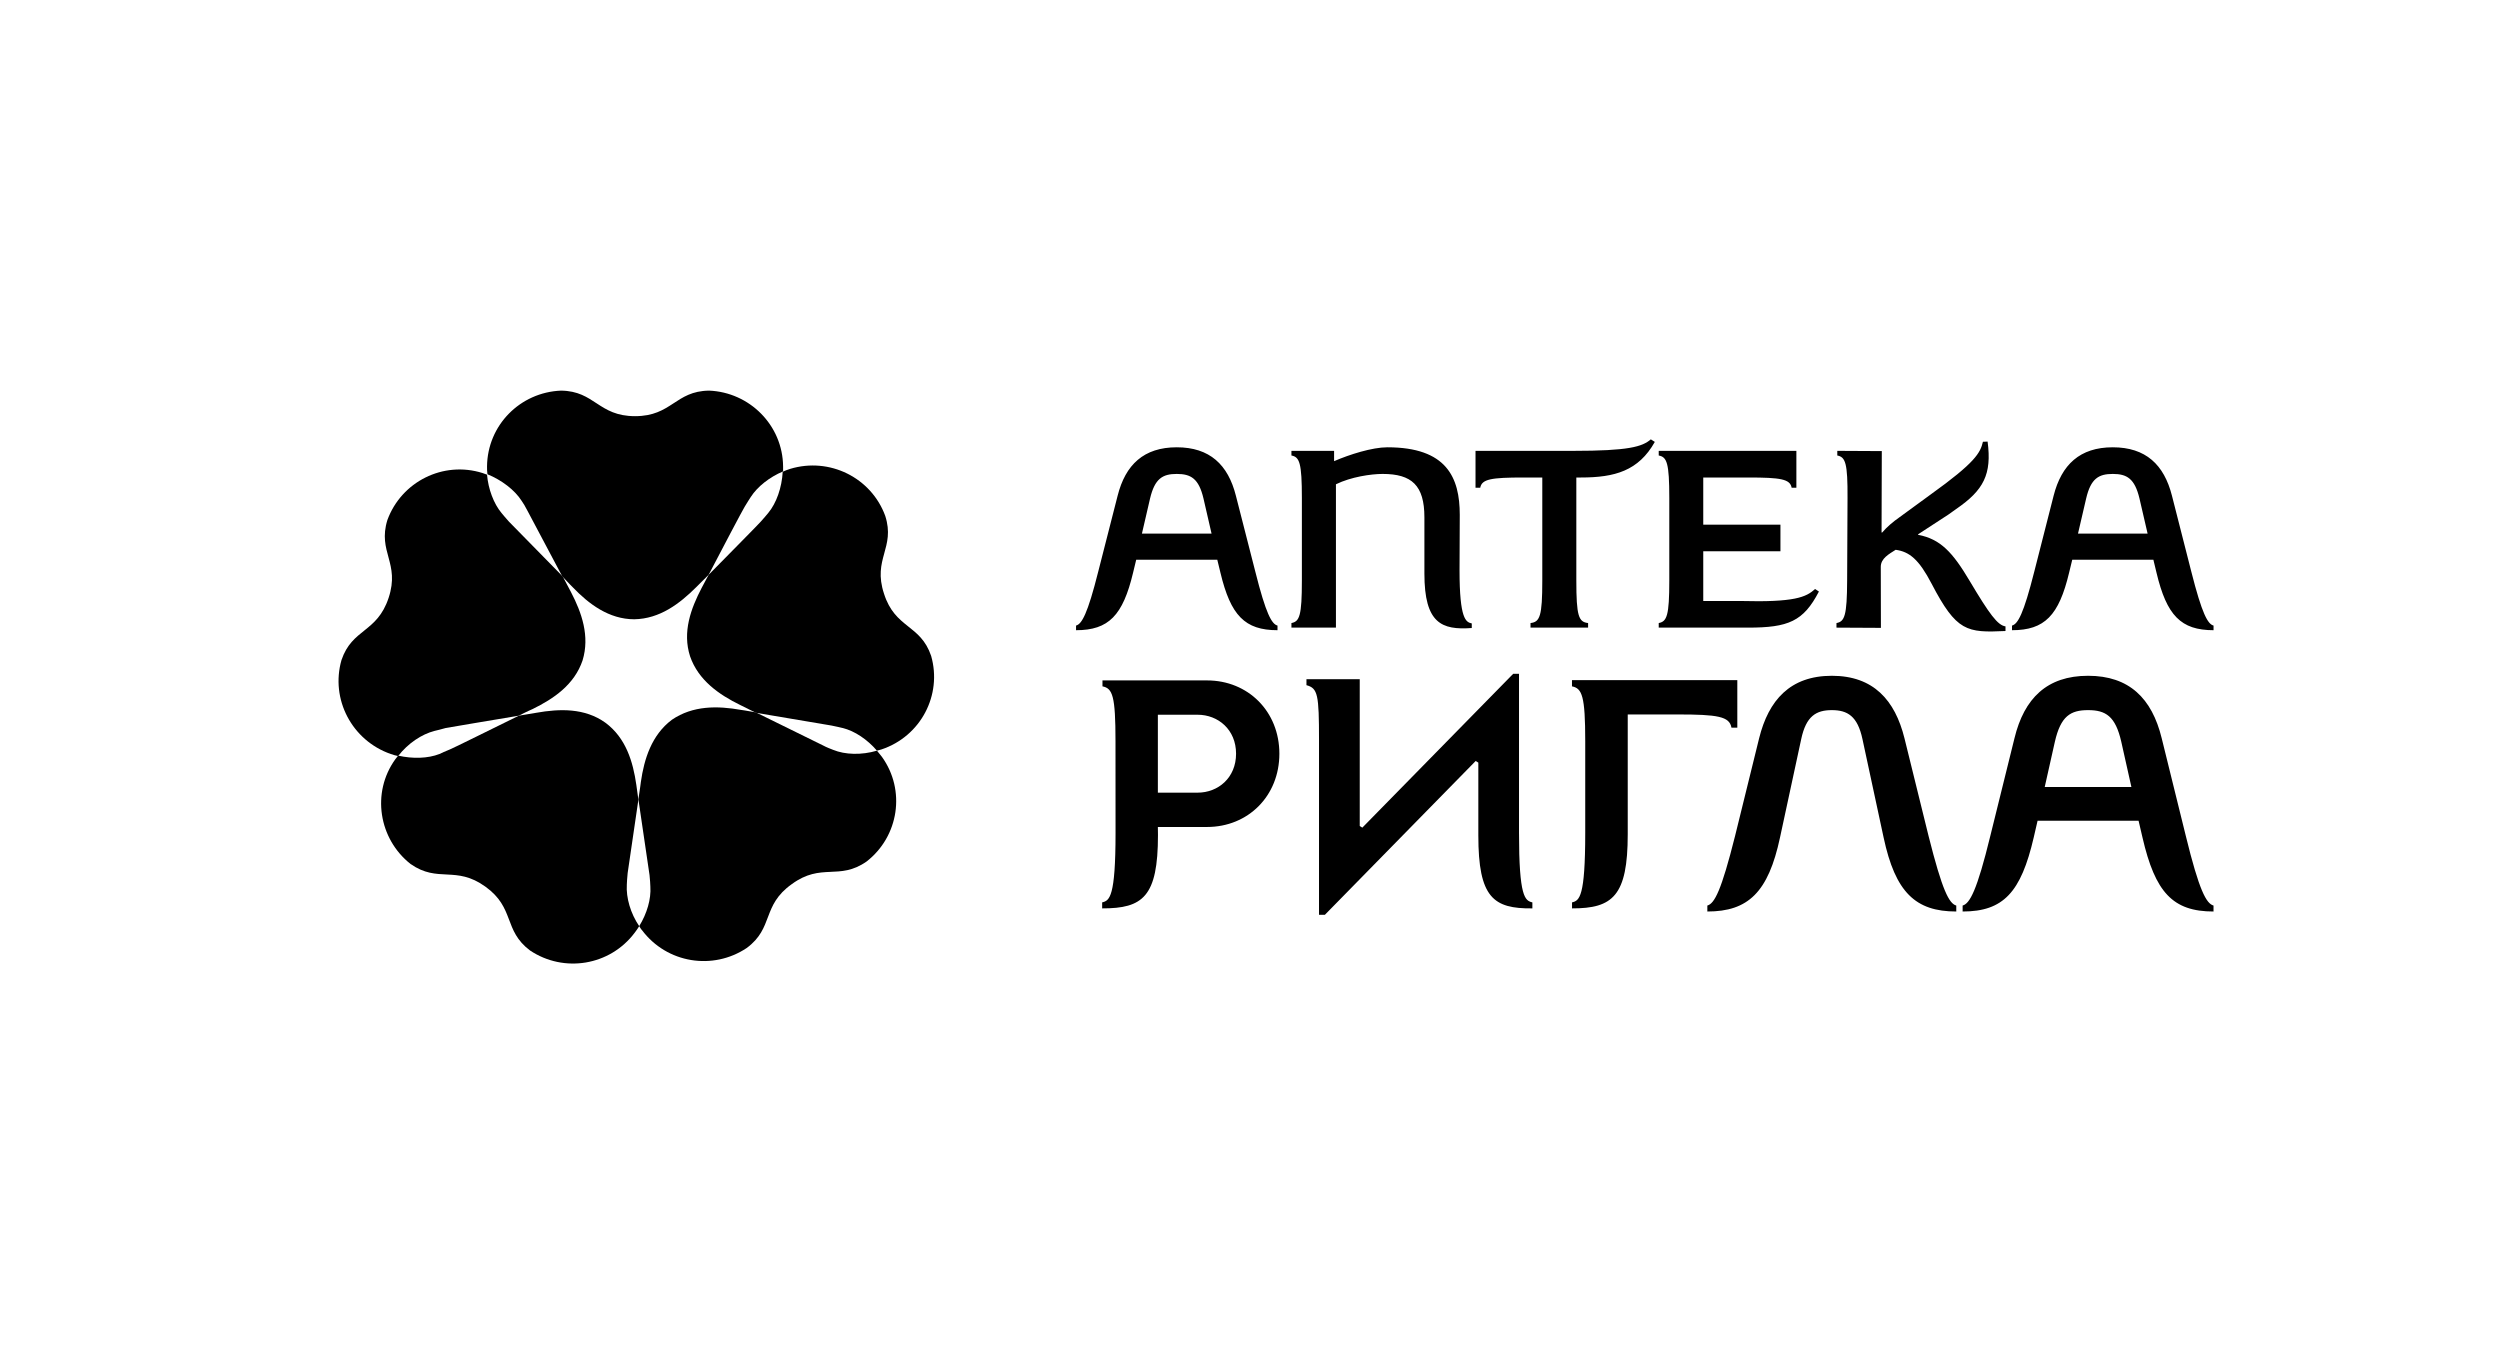
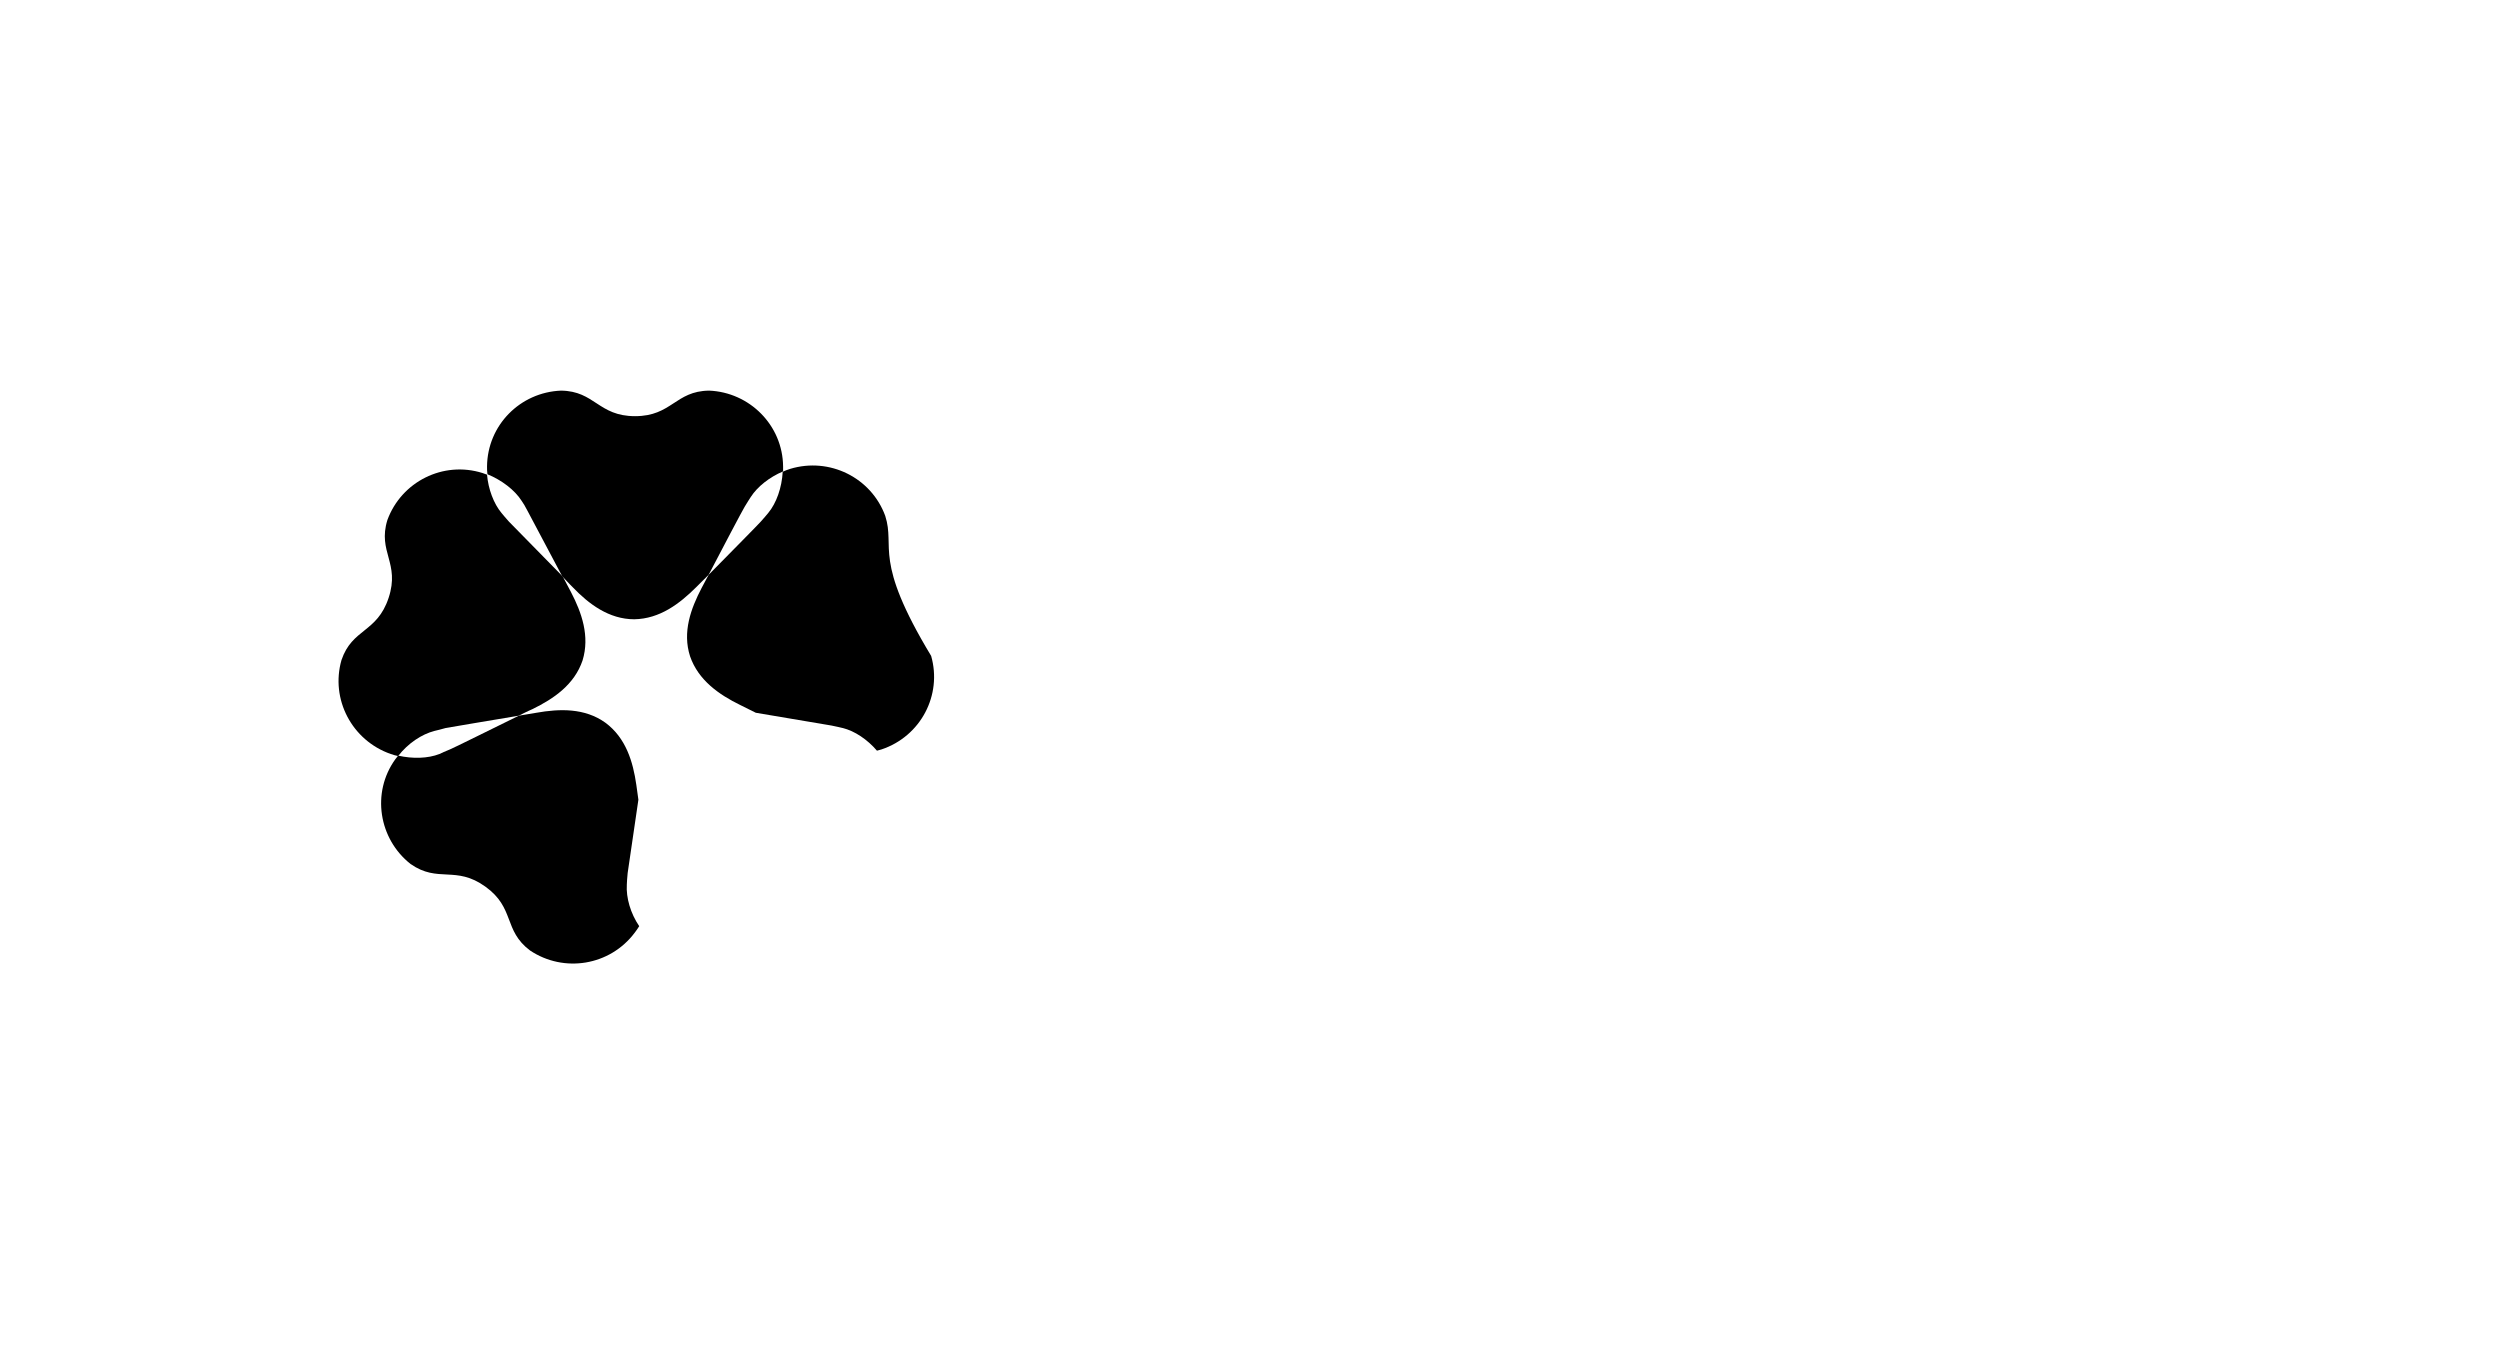
<svg xmlns="http://www.w3.org/2000/svg" width="96" height="52" viewBox="0 0 96 52" fill="none">
  <path d="M20.036 19.24C20.083 19.303 20.179 19.461 20.258 19.619C20.306 19.714 21.131 21.265 21.592 22.134C21.83 22.388 21.989 22.546 21.989 22.546C22.608 23.194 23.386 23.78 24.355 23.78C25.339 23.764 26.101 23.178 26.736 22.546C26.736 22.546 26.927 22.356 27.212 22.071C27.657 21.217 28.531 19.556 28.594 19.461C28.674 19.319 28.785 19.16 28.832 19.081C29.087 18.686 29.547 18.322 30.071 18.101C30.071 18.037 30.071 17.974 30.071 17.911C30.055 16.329 28.785 15.063 27.229 15C25.927 15.016 25.8 15.981 24.386 15.981C22.973 15.981 22.846 15.016 21.544 15C19.972 15.063 18.718 16.329 18.702 17.911C18.702 18.006 18.702 18.101 18.718 18.211C19.258 18.433 19.766 18.812 20.036 19.24Z" fill="black" />
  <path d="M16.686 28.067C16.765 28.051 16.94 28.004 17.114 27.956C17.21 27.941 18.956 27.64 19.925 27.482C20.227 27.323 20.449 27.229 20.449 27.229C21.259 26.833 22.053 26.295 22.37 25.362C22.656 24.429 22.338 23.527 21.926 22.736C21.926 22.736 21.799 22.499 21.608 22.135C20.925 21.439 19.623 20.11 19.544 20.031C19.433 19.904 19.306 19.762 19.258 19.699C18.956 19.335 18.75 18.781 18.702 18.227C18.639 18.212 18.591 18.18 18.528 18.164C17.019 17.689 15.415 18.496 14.876 19.968C14.494 21.201 15.368 21.613 14.923 22.957C14.479 24.302 13.526 24.128 13.113 25.346C12.684 26.849 13.51 28.431 15.003 28.953C15.098 28.985 15.193 29.016 15.288 29.032C15.669 28.542 16.193 28.194 16.686 28.067Z" fill="black" />
-   <path d="M31.992 28.794C31.913 28.762 31.738 28.699 31.595 28.62C31.5 28.573 29.928 27.797 29.023 27.355C28.689 27.291 28.451 27.26 28.451 27.26C27.562 27.101 26.61 27.086 25.8 27.639C25.022 28.225 24.736 29.142 24.609 30.028C24.609 30.028 24.577 30.297 24.514 30.692C24.656 31.657 24.926 33.492 24.942 33.603C24.958 33.777 24.974 33.951 24.974 34.046C25.006 34.521 24.847 35.074 24.545 35.565C24.577 35.612 24.609 35.675 24.656 35.723C25.609 36.989 27.372 37.273 28.674 36.403C29.722 35.628 29.245 34.774 30.404 33.951C31.548 33.113 32.215 33.825 33.278 33.081C34.517 32.116 34.787 30.344 33.866 29.063C33.802 28.984 33.739 28.905 33.675 28.826C33.088 29 32.453 28.984 31.992 28.794Z" fill="black" />
-   <path d="M35.756 25.187C35.343 23.969 34.374 24.143 33.946 22.799C33.501 21.454 34.39 21.043 33.993 19.809C33.453 18.337 31.85 17.547 30.341 18.005C30.246 18.037 30.151 18.069 30.056 18.116C30.024 18.717 29.817 19.318 29.5 19.698C29.452 19.761 29.325 19.904 29.214 20.03C29.151 20.109 27.912 21.359 27.213 22.071C27.055 22.372 26.943 22.577 26.943 22.577C26.53 23.368 26.197 24.27 26.499 25.203C26.816 26.121 27.61 26.674 28.42 27.07C28.42 27.07 28.674 27.196 29.023 27.37C29.976 27.529 31.834 27.845 31.929 27.861C32.104 27.892 32.279 27.94 32.358 27.956C32.818 28.066 33.31 28.399 33.675 28.826C33.739 28.81 33.803 28.794 33.85 28.778C35.359 28.272 36.185 26.69 35.756 25.187Z" fill="black" />
+   <path d="M35.756 25.187C33.501 21.454 34.39 21.043 33.993 19.809C33.453 18.337 31.85 17.547 30.341 18.005C30.246 18.037 30.151 18.069 30.056 18.116C30.024 18.717 29.817 19.318 29.5 19.698C29.452 19.761 29.325 19.904 29.214 20.03C29.151 20.109 27.912 21.359 27.213 22.071C27.055 22.372 26.943 22.577 26.943 22.577C26.53 23.368 26.197 24.27 26.499 25.203C26.816 26.121 27.61 26.674 28.42 27.07C28.42 27.07 28.674 27.196 29.023 27.37C29.976 27.529 31.834 27.845 31.929 27.861C32.104 27.892 32.279 27.94 32.358 27.956C32.818 28.066 33.31 28.399 33.675 28.826C33.739 28.81 33.803 28.794 33.85 28.778C35.359 28.272 36.185 26.69 35.756 25.187Z" fill="black" />
  <path d="M24.07 33.968C24.07 33.888 24.086 33.699 24.102 33.525C24.117 33.43 24.371 31.689 24.514 30.709C24.467 30.377 24.435 30.139 24.435 30.139C24.308 29.253 24.038 28.336 23.244 27.75C22.45 27.181 21.482 27.213 20.592 27.371C20.592 27.371 20.322 27.419 19.925 27.482C19.052 27.909 17.369 28.747 17.274 28.779C17.115 28.842 16.94 28.921 16.877 28.953C16.432 29.127 15.845 29.143 15.289 29.016C15.257 29.064 15.21 29.111 15.178 29.158C14.257 30.44 14.543 32.212 15.765 33.177C16.829 33.92 17.496 33.224 18.639 34.047C19.783 34.869 19.322 35.724 20.354 36.499C21.656 37.369 23.419 37.084 24.371 35.818C24.435 35.739 24.483 35.66 24.546 35.565C24.213 35.075 24.038 34.474 24.07 33.968Z" fill="black" />
-   <path fill-rule="evenodd" clip-rule="evenodd" d="M46.866 21.997L46.744 21.495H43.63L43.509 21.997C43.118 23.631 42.576 24.2 41.32 24.2V24.022C41.539 23.965 41.763 23.582 42.173 21.947L42.917 19.035C43.217 17.845 43.922 17.176 45.187 17.176C46.454 17.176 47.158 17.845 47.458 19.035L48.203 21.947C48.613 23.582 48.836 23.965 49.056 24.022V24.2C47.801 24.2 47.258 23.631 46.866 21.997ZM46.214 19.143C46.033 18.376 45.731 18.199 45.187 18.199C44.645 18.199 44.344 18.376 44.162 19.143L43.85 20.491H46.524L46.214 19.143ZM56.046 21.894C56.046 23.788 56.292 23.888 56.516 23.94V24.116C55.36 24.2 54.697 23.938 54.697 22.027V19.866C54.697 18.636 54.209 18.199 53.093 18.199C52.651 18.199 51.879 18.312 51.3 18.596V24.101H49.591V23.925C49.903 23.866 49.992 23.64 49.992 22.292V19.125C49.992 17.776 49.903 17.55 49.591 17.491V17.313H51.229V17.709C51.821 17.452 52.691 17.176 53.275 17.176C55.554 17.176 56.055 18.336 56.055 19.773L56.046 21.894ZM60.71 18.336H60.531V22.292C60.531 23.66 60.62 23.885 60.983 23.925V24.101H58.772V23.925C59.133 23.885 59.224 23.66 59.224 22.292V18.336H58.508C57.263 18.336 56.901 18.396 56.841 18.73H56.66V17.313H60.408C62.537 17.313 63.063 17.156 63.392 16.871L63.545 16.969C62.92 18.081 62.006 18.336 60.71 18.336ZM67.126 24.101H63.695V23.925C64.009 23.866 64.101 23.64 64.101 22.292V19.125C64.101 17.776 64.009 17.55 63.695 17.491V17.313H68.981V18.73H68.799C68.741 18.396 68.379 18.336 67.132 18.336H65.405V20.147H68.369V21.169H65.405V23.078H66.839C68.904 23.134 69.363 22.932 69.697 22.617L69.846 22.715C69.252 23.86 68.673 24.101 67.126 24.101ZM82.811 21.997L82.69 21.495H79.574L79.452 21.997C79.061 23.631 78.518 24.2 77.261 24.2V24.022C77.484 23.965 77.704 23.582 78.117 21.947L78.859 19.035C79.162 17.845 79.865 17.176 81.13 17.176C82.398 17.176 83.101 17.845 83.403 19.035L84.145 21.947C84.559 23.582 84.779 23.965 85 24.022V24.2C83.744 24.2 83.201 23.631 82.811 21.997ZM82.156 19.143C81.974 18.376 81.673 18.199 81.13 18.199C80.588 18.199 80.287 18.376 80.108 19.143L79.795 20.491H82.468L82.156 19.143ZM73.654 20.518L73.656 20.537C74.514 20.7 74.982 21.207 75.635 22.307C76.395 23.584 76.71 24.012 77.011 24.053V24.231C75.525 24.301 75.131 24.253 74.175 22.417C73.685 21.478 73.323 21.186 72.793 21.112C72.54 21.275 72.222 21.441 72.222 21.766L72.227 24.11L70.52 24.101L70.521 23.925C70.834 23.868 70.924 23.642 70.93 22.294L70.945 19.125C70.953 17.779 70.864 17.551 70.552 17.491V17.313L72.261 17.322L72.252 20.449L72.277 20.447C72.456 20.236 72.689 20.038 72.945 19.859L74.136 18.989C75.854 17.758 76.046 17.387 76.144 16.964L76.324 16.957C76.49 18.214 76.174 18.821 75.117 19.546L74.823 19.756L73.654 20.518Z" fill="black" />
-   <path fill-rule="evenodd" clip-rule="evenodd" d="M72.331 32.162C72.78 34.266 73.556 35.002 75.121 35.002V34.773C74.846 34.697 74.584 34.203 74.056 32.099L73.131 28.347C72.769 26.889 71.942 25.95 70.343 25.95C68.74 25.95 67.914 26.889 67.551 28.347L66.627 32.099C66.099 34.203 65.838 34.697 65.562 34.773V35.002C67.127 35.002 67.903 34.266 68.352 32.162L69.166 28.384C69.354 27.497 69.741 27.269 70.343 27.269C70.942 27.269 71.33 27.497 71.519 28.384L72.331 32.162ZM45.988 27.446H44.462V30.438H45.988C46.776 30.438 47.465 29.868 47.465 28.942C47.465 28.017 46.776 27.446 45.988 27.446ZM44.466 32.067C44.466 34.437 43.885 34.885 42.323 34.882V34.652C42.608 34.583 42.837 34.452 42.837 31.978L42.835 28.461C42.835 26.724 42.724 26.433 42.335 26.356V26.128H46.351C47.927 26.128 49.128 27.32 49.128 28.942C49.128 30.565 47.927 31.756 46.351 31.756H44.462L44.466 32.067ZM82.272 32.162L82.121 31.516H78.243L78.094 32.162C77.605 34.266 76.93 35.002 75.365 35.002V34.773C75.64 34.697 75.915 34.203 76.428 32.099L77.356 28.347C77.729 26.813 78.607 25.95 80.182 25.95C81.758 25.95 82.634 26.813 83.009 28.347L83.935 32.099C84.449 34.203 84.723 34.697 84.999 34.773V35.002C83.434 35.002 82.758 34.266 82.272 32.162ZM81.458 28.487C81.234 27.497 80.857 27.269 80.182 27.269C79.508 27.269 79.131 27.497 78.906 28.487L78.517 30.222H81.846L81.458 28.487ZM50.65 28.415C50.65 26.678 50.606 26.428 50.168 26.311V26.082H52.214V31.718L52.313 31.782L58.106 25.875H58.33V31.978C58.33 34.452 58.559 34.583 58.843 34.652V34.882C57.346 34.898 56.768 34.471 56.768 32.082V29.285L56.667 29.221L50.875 35.129H50.65V28.415ZM60.364 26.116H66.713V27.942H66.488C66.413 27.511 65.962 27.435 64.411 27.435H62.505V32.036C62.505 34.405 61.928 34.885 60.366 34.882V34.652C60.651 34.583 60.873 34.452 60.873 31.978V28.461C60.873 26.724 60.752 26.433 60.364 26.356V26.116Z" fill="black" />
</svg>